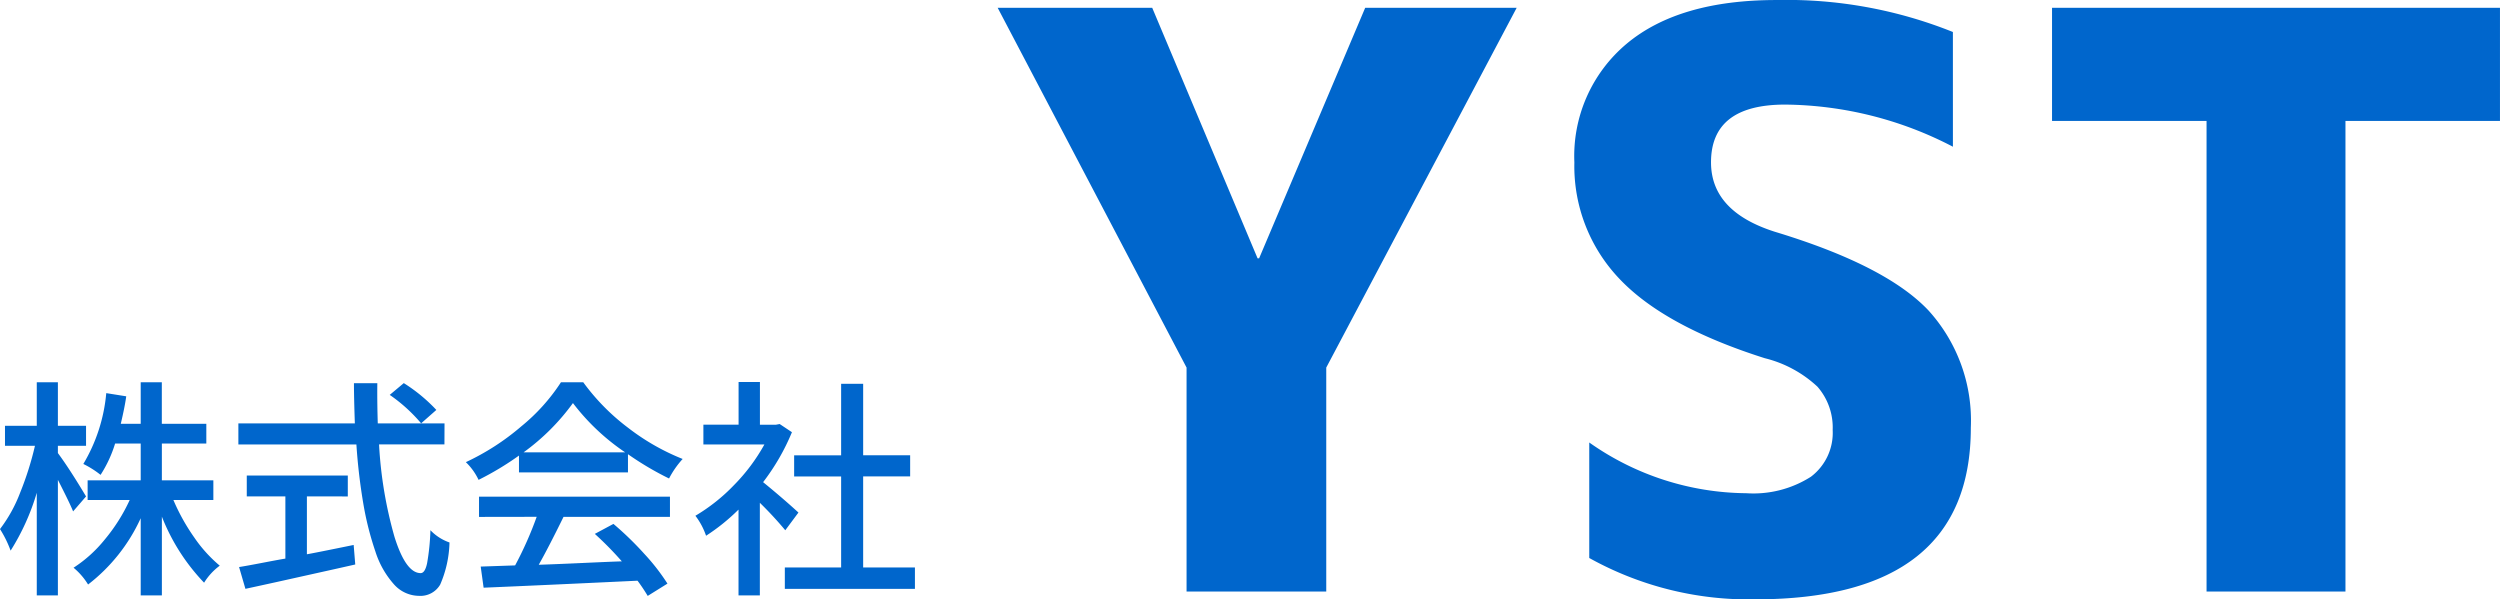
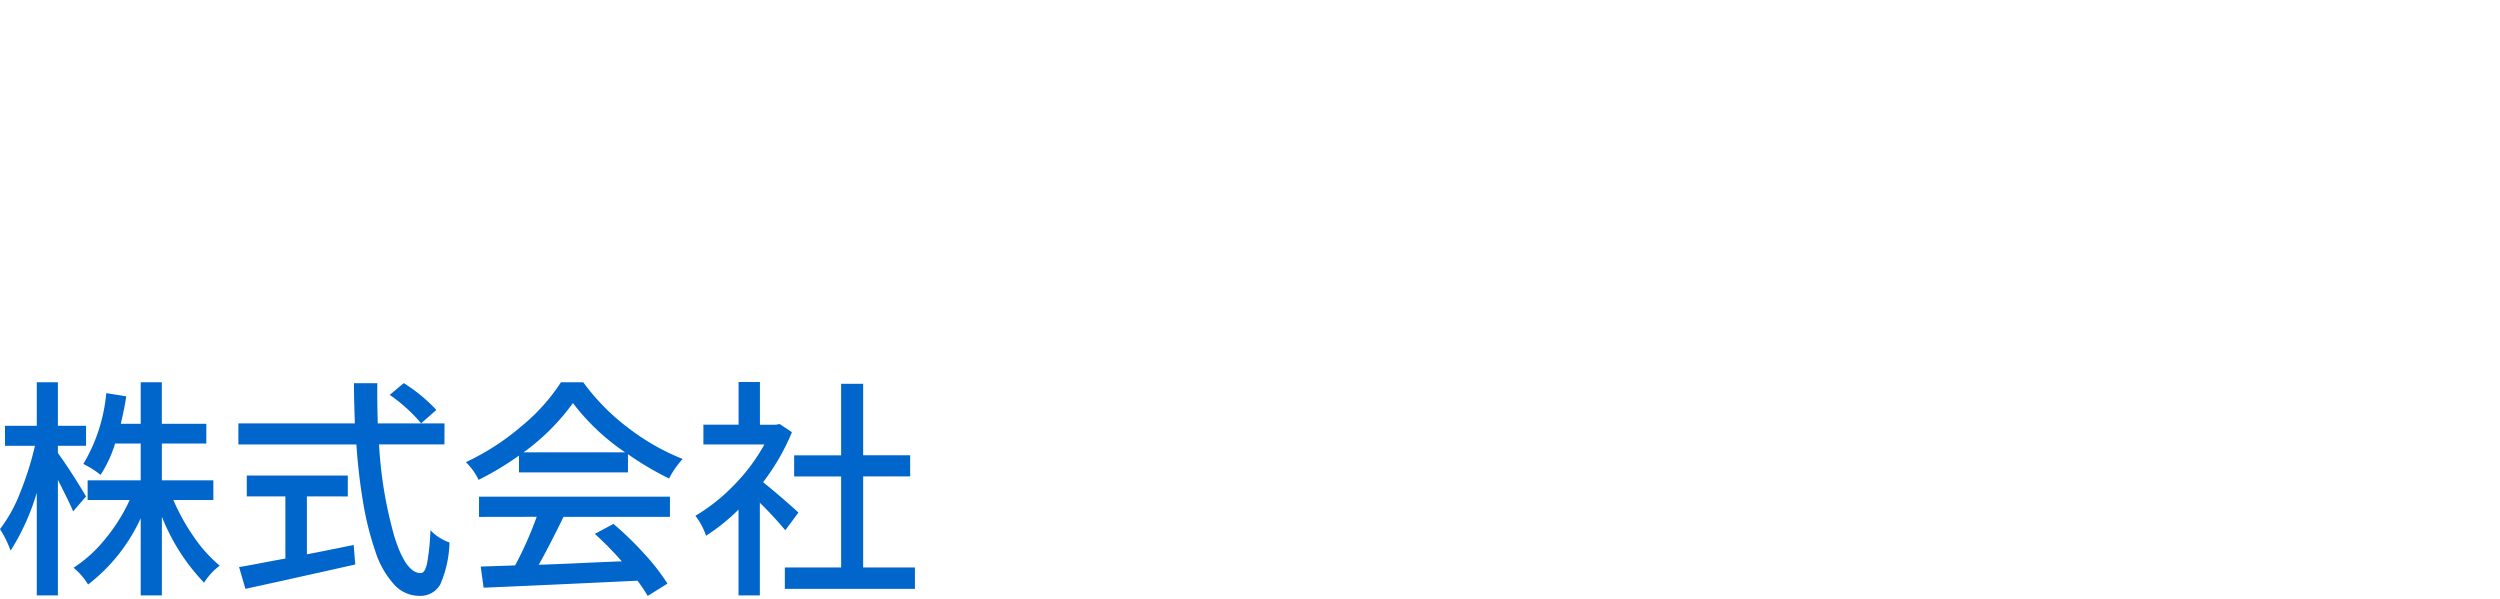
<svg xmlns="http://www.w3.org/2000/svg" width="172.06" height="41.25" viewBox="0 0 172.06 41.25">
  <g transform="translate(-1783.516 130.713)">
    <path d="M6.438-5.547,5.547-4.516q-.2-.516-1.047-2.172V1.266H3.047V-5.8a15.872,15.872,0,0,1-1.8,3.984A7.7,7.7,0,0,0,.516-3.3,9.932,9.932,0,0,0,1.9-5.8,21.431,21.431,0,0,0,2.922-9.031H.859v-1.375H3.047v-3H4.5v3H6.438v1.375H4.5v.5Q5.3-7.453,6.438-5.547ZM15.2-5.3h-2.75a13.941,13.941,0,0,0,1.43,2.57A9.556,9.556,0,0,0,15.641-.781,4.175,4.175,0,0,0,14.563.391a13.919,13.919,0,0,1-2.906-4.547V1.266H10.2V-4.047A12.1,12.1,0,0,1,6.578.516a4.63,4.63,0,0,0-1-1.156A9.131,9.131,0,0,0,7.742-2.6a12.13,12.13,0,0,0,1.7-2.7H6.547V-6.656H10.2V-9.187H8.438a8.589,8.589,0,0,1-1,2.156,6.454,6.454,0,0,0-1.187-.75,11.488,11.488,0,0,0,1.578-4.875l1.375.219q-.094.7-.375,1.891H10.2v-2.859h1.453v2.859h3.063v1.359H11.656v2.531H15.2Zm6.438-.25v3.984q.469-.078,3.219-.641l.109,1.344q-1.172.266-2.547.57L19.555.344q-1.492.328-2.148.469l-.437-1.5q.5-.078,1.656-.3t1.531-.281V-5.547H17.5V-6.984h6.953v1.438Zm5.7-6.984.969-.812A11.325,11.325,0,0,1,30.547-11.5l-1.047.922A10.966,10.966,0,0,0,27.344-12.531Zm3.766,3.406h-4.5a28.713,28.713,0,0,0,1.063,6.367q.781,2.492,1.8,2.492.3,0,.445-.687a15.758,15.758,0,0,0,.227-2.266,3.3,3.3,0,0,0,1.313.844,7.709,7.709,0,0,1-.641,2.9,1.572,1.572,0,0,1-1.469.773,2.325,2.325,0,0,1-1.719-.8,6.211,6.211,0,0,1-1.273-2.258,20.92,20.92,0,0,1-.828-3.281,39.707,39.707,0,0,1-.477-4.078H16.922v-1.453h8.016q-.062-1.812-.062-2.766h1.609q-.016,1.266.031,2.766h4.594Zm5.438.547h7a15.173,15.173,0,0,1-3.594-3.391A15.171,15.171,0,0,1,36.547-8.578ZM36.234-7.2V-8.359a20.291,20.291,0,0,1-2.781,1.672,4.16,4.16,0,0,0-.875-1.219,16.671,16.671,0,0,0,3.813-2.461,13.144,13.144,0,0,0,2.734-3.039h1.531a14.879,14.879,0,0,0,3.086,3.133A15.533,15.533,0,0,0,47.5-8.125a6.228,6.228,0,0,0-.937,1.344,21.082,21.082,0,0,1-2.828-1.672V-7.2Zm-2.75,3.063V-5.531H46.625v1.391H39.3Q38.25-2,37.594-.844q1.031-.031,3.086-.125t2.633-.109a22.943,22.943,0,0,0-1.859-1.891l1.281-.687a22.031,22.031,0,0,1,2.133,2.07A14.383,14.383,0,0,1,46.453.453L45.094,1.3a12.154,12.154,0,0,0-.7-1.047Q37.891.563,33.8.734l-.2-1.453L35.969-.8a24.693,24.693,0,0,0,1.484-3.344Zm21.984-.3-.906,1.219a25.028,25.028,0,0,0-1.75-1.891V1.266H51.344V-4.641a13.74,13.74,0,0,1-2.234,1.8,4.8,4.8,0,0,0-.734-1.375,12.49,12.49,0,0,0,2.656-2.109,12.816,12.816,0,0,0,2.094-2.8h-4.2v-1.359h2.422v-2.937h1.469v2.938h1.109l.25-.047.844.563a15.077,15.077,0,0,1-1.984,3.438Q54.375-5.438,55.469-4.437ZM59.922-.656h3.563V.813H54.531V-.656h3.875V-6.922H55.172V-8.375h3.234V-13.3h1.516v4.922h3.234v1.453H59.922Z" transform="translate(1783 -91)" fill="#06c" />
-     <path d="M11.816-40.176l7.251,17.241h.107l7.3-17.241H36.9L23.794-15.415V0H14.18V-15.415l-13-24.761Zm55.107,9.561a25.416,25.416,0,0,0-11.548-2.9q-5.1,0-5.1,3.975,0,3.384,4.4,4.78,7.627,2.31,10.554,5.4a11.268,11.268,0,0,1,2.927,8.083Q68.159.537,53.281.537A22.587,22.587,0,0,1,41.895-2.31v-7.949a18.968,18.968,0,0,0,10.8,3.491A7.372,7.372,0,0,0,57.148-7.9a3.787,3.787,0,0,0,1.5-3.223A4.266,4.266,0,0,0,57.6-14.1a8.171,8.171,0,0,0-3.625-1.96q-6.929-2.2-10.017-5.479a11.234,11.234,0,0,1-3.088-8,10.082,10.082,0,0,1,3.6-8.164q3.6-3.008,10.313-3.008a30.743,30.743,0,0,1,12.139,2.2Zm37.651-9.561v7.788H93.94V0H84.38V-32.388H73.745v-7.788Z" transform="translate(1851 -90)" fill="#06c" />
  </g>
</svg>